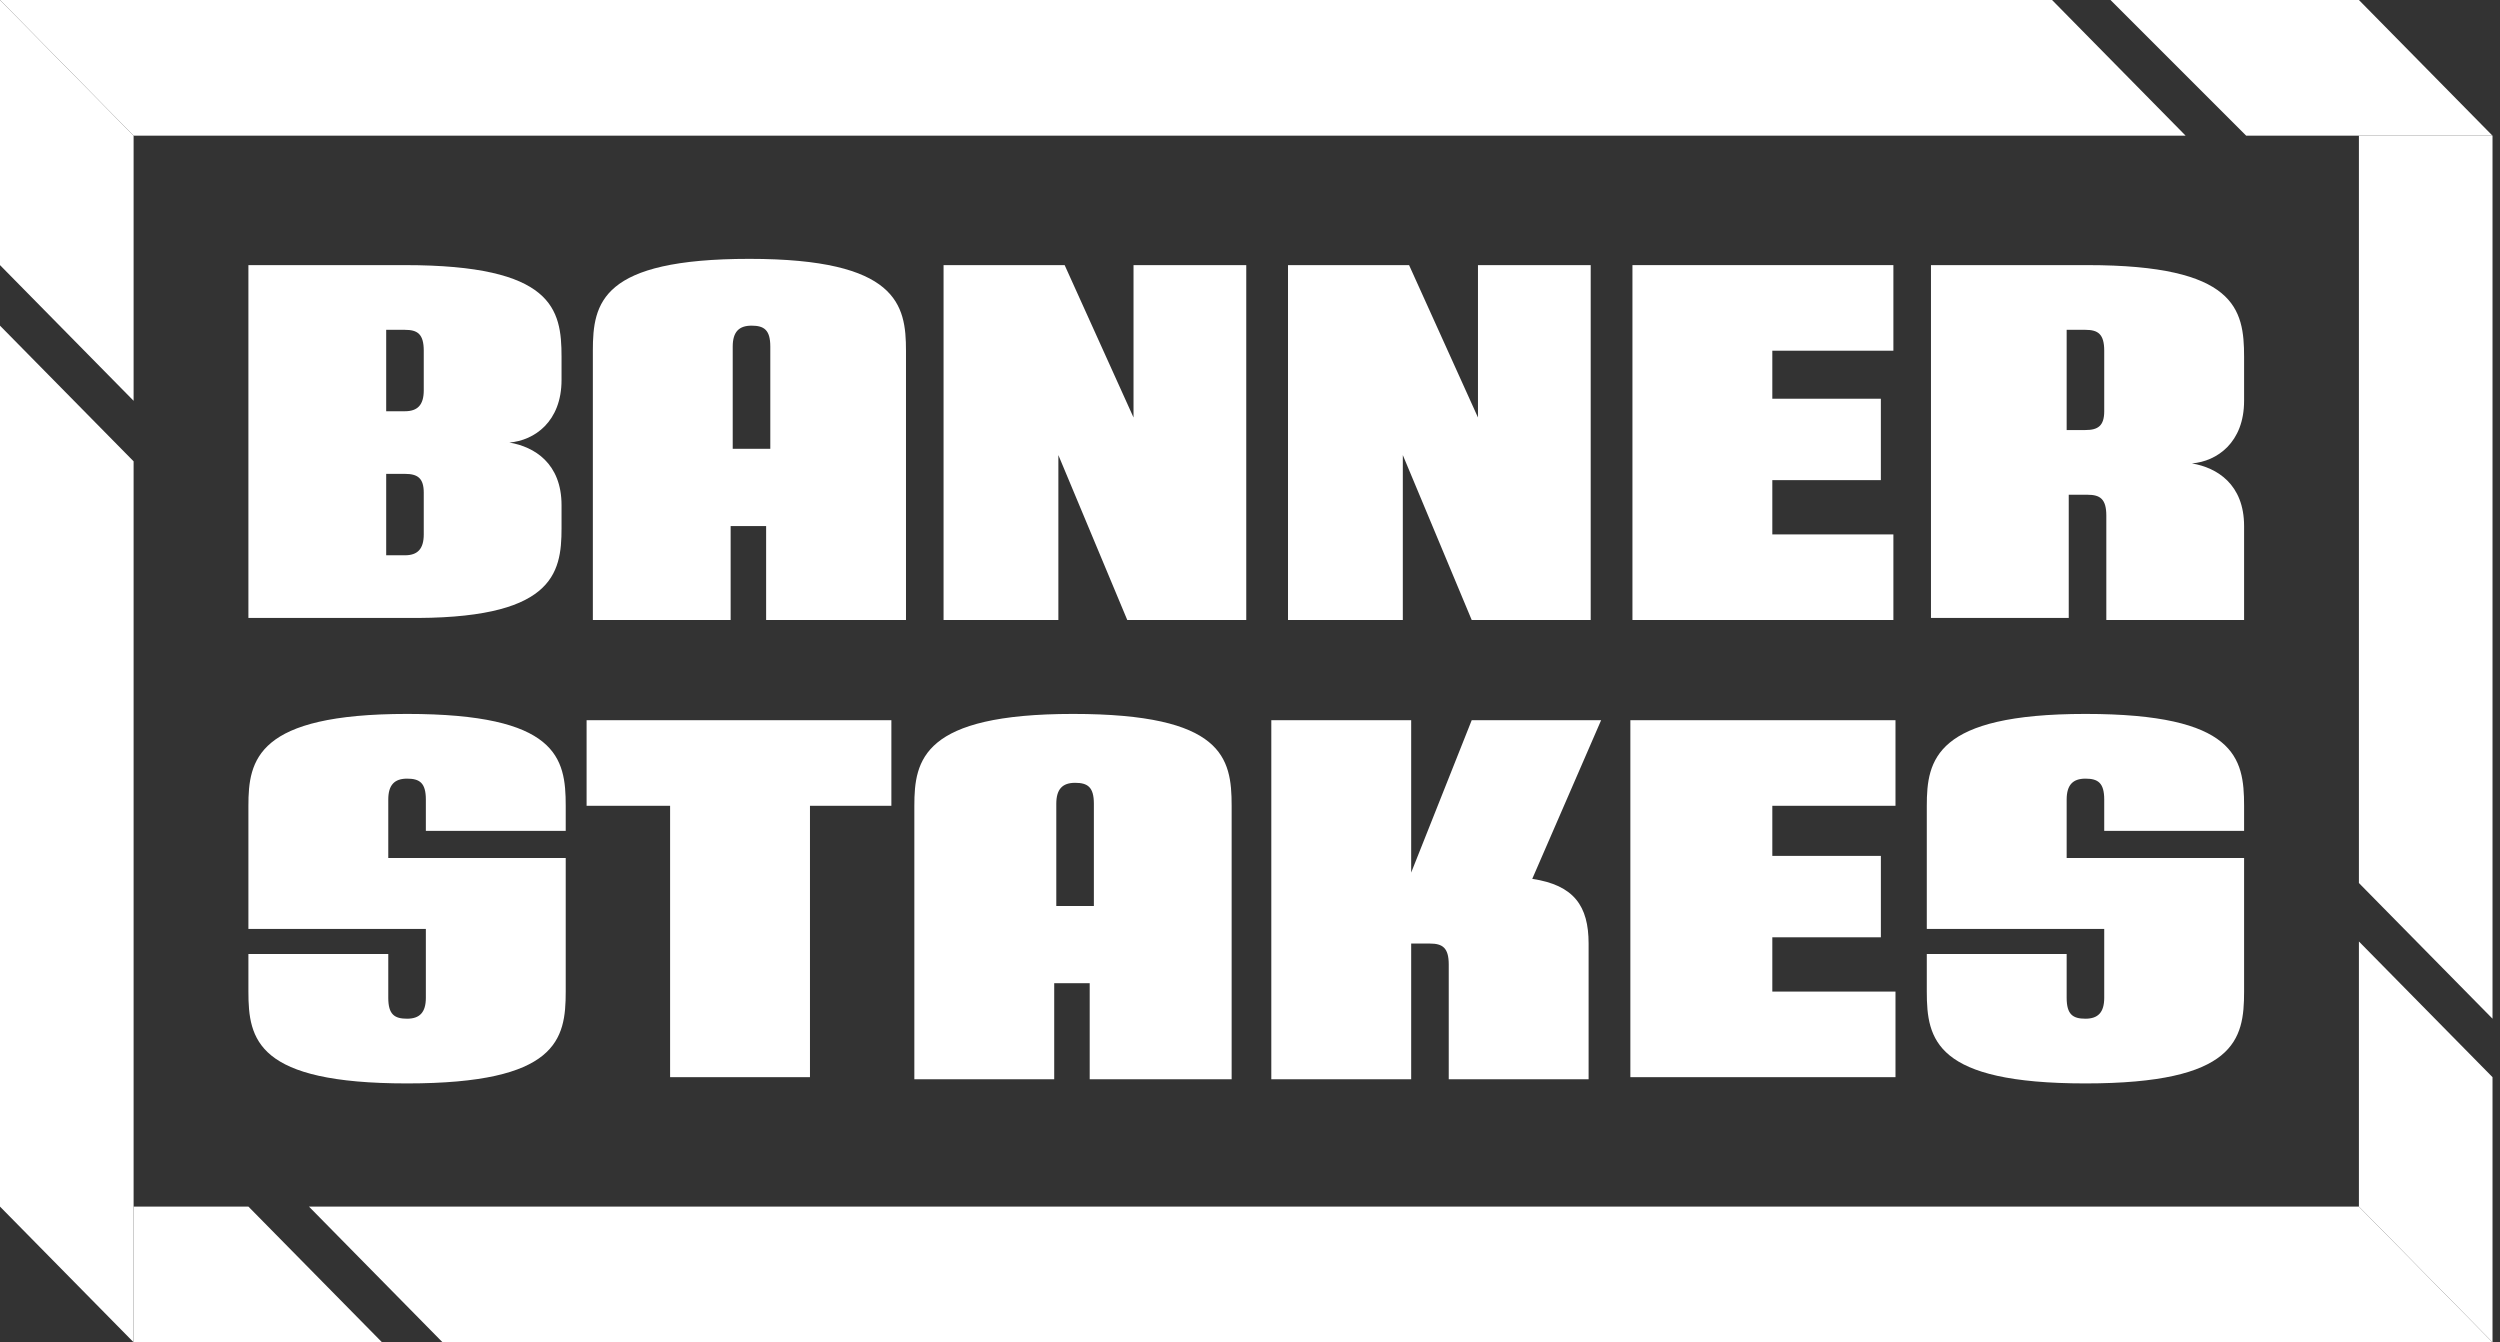
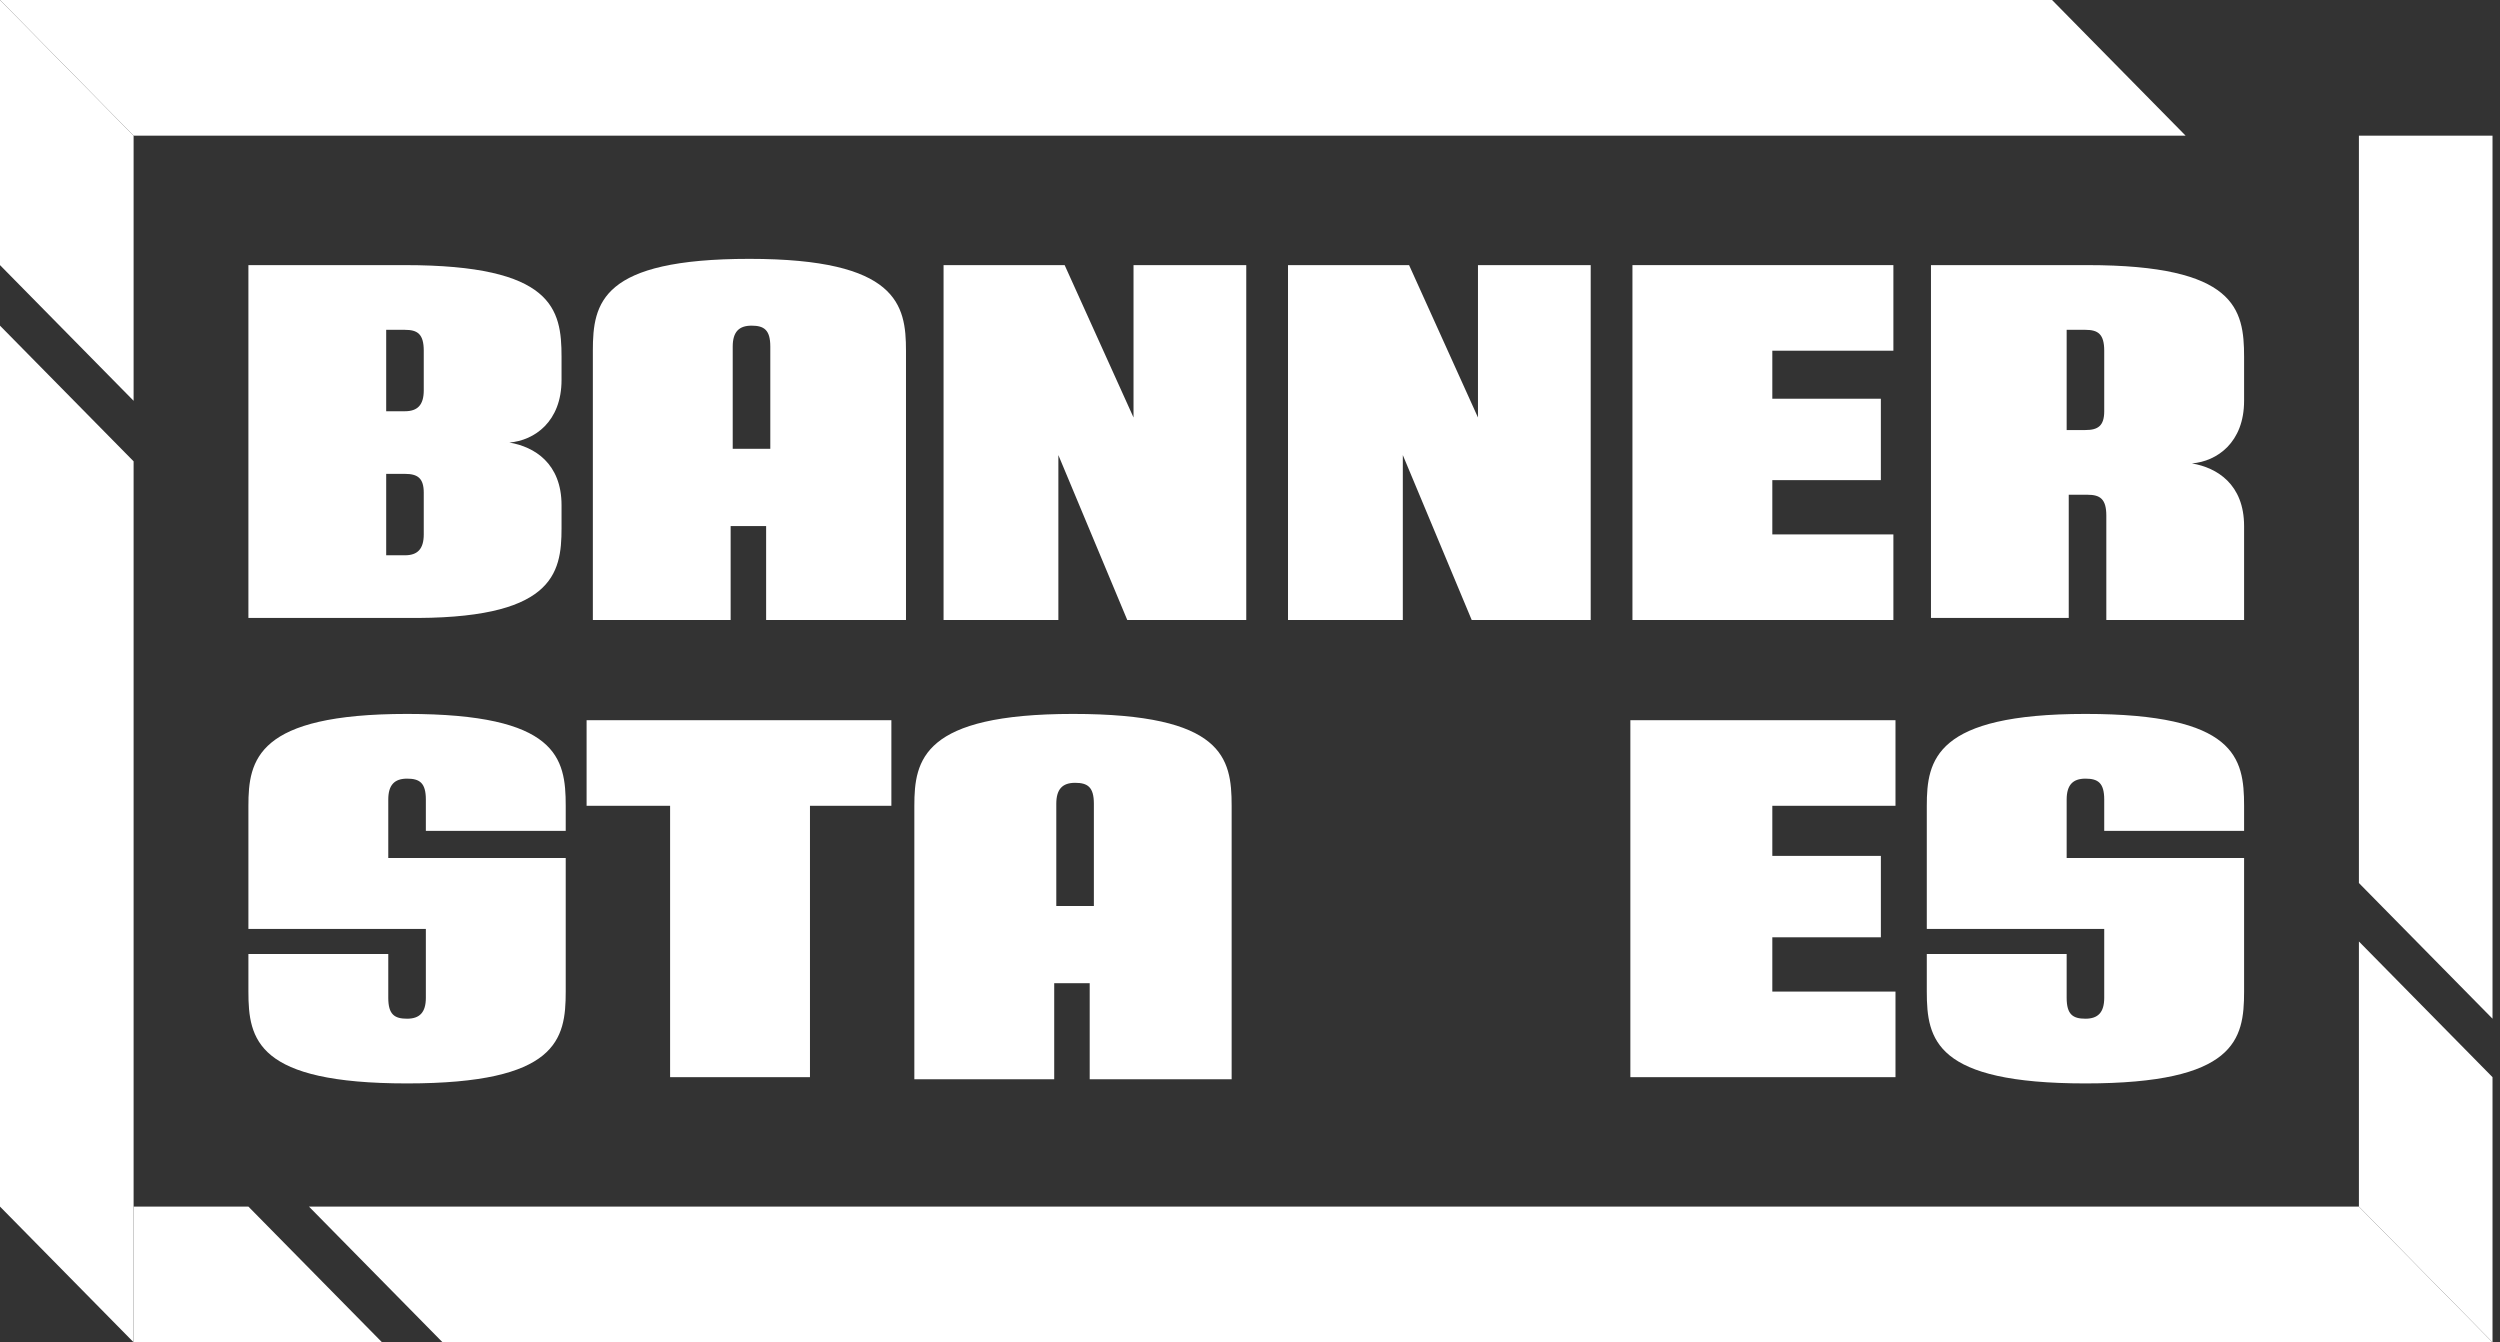
<svg xmlns="http://www.w3.org/2000/svg" width="149" height="80" viewBox="0 0 149 80" fill="none">
  <rect x="0" y="0" width="149" height="80" fill="#333333" stroke="none" />
  <path d="M25.256 31.851C25.256 32.722 24.883 33.095 24.137 33.095H23.017V28.243H24.137C24.883 28.243 25.256 28.491 25.256 29.362V31.851ZM25.256 23.266C25.256 24.137 24.883 24.51 24.137 24.51H23.017V19.658H24.137C24.883 19.658 25.256 19.907 25.256 20.902V23.266ZM33.468 31.477V30.109C33.468 27.62 31.851 26.625 30.358 26.376C31.851 26.252 33.468 25.132 33.468 22.644V21.275C33.468 18.414 32.97 15.801 24.137 15.801H14.805V36.827H24.137C32.97 36.952 33.468 34.215 33.468 31.477Z" fill="white" />
  <path d="M45.785 26.75H43.67V20.653C43.67 19.782 44.043 19.409 44.79 19.409C45.536 19.409 45.91 19.658 45.91 20.653V26.75H45.785ZM53.997 36.952V20.902C53.997 18.165 53.499 15.428 44.666 15.428C35.832 15.428 35.334 18.04 35.334 20.902V36.952H43.546V31.353H45.661V36.952H53.997Z" fill="white" />
  <path d="M74.277 36.952V15.801H67.558V24.883L63.453 15.801H56.236V36.952H63.079V27.123L67.185 36.952H74.277Z" fill="white" />
  <path d="M94.806 36.952V15.801H88.087V24.883L83.981 15.801H76.765V36.952H83.608V27.123L87.714 36.952H94.806Z" fill="white" />
  <path d="M112.846 36.952V31.851H105.63V28.616H112.099V23.764H105.63V20.902H112.846V15.801H97.294V36.952H112.846Z" fill="white" />
  <path d="M125.412 24.51C125.412 25.381 125.039 25.63 124.292 25.63H123.173V19.658H124.292C125.039 19.658 125.412 19.907 125.412 20.902V24.51ZM133.748 36.952V31.353C133.748 28.865 132.131 27.869 130.638 27.62C132.131 27.496 133.748 26.376 133.748 23.888V21.275C133.748 18.414 133.25 15.801 124.417 15.801H115.086V36.827H123.297V29.487H124.417C125.163 29.487 125.537 29.736 125.537 30.731V36.952H133.748Z" fill="white" />
  <path d="M33.717 59.098V51.135H23.141V47.652C23.141 46.781 23.515 46.407 24.261 46.407C25.008 46.407 25.381 46.656 25.381 47.652V49.518H33.717V48.025C33.717 45.163 33.219 42.55 24.261 42.55C15.303 42.55 14.805 45.288 14.805 48.025V55.365H25.381V59.471C25.381 60.342 25.008 60.715 24.261 60.715C23.515 60.715 23.141 60.467 23.141 59.471V56.858H14.805V59.098C14.805 61.96 15.303 64.572 24.261 64.572C33.219 64.572 33.717 61.96 33.717 59.098Z" fill="white" />
  <path d="M53.126 48.025V42.924H34.961V48.025H39.938V64.199H48.274V48.025H53.126Z" fill="white" />
  <path d="M65.07 53.997H62.955V47.901C62.955 47.029 63.328 46.656 64.075 46.656C64.821 46.656 65.195 46.905 65.195 47.901V53.997H65.07ZM73.406 64.199V48.025C73.406 45.163 72.908 42.55 63.95 42.55C54.992 42.55 54.495 45.288 54.495 48.025V64.323H62.831V58.6H64.946V64.323H73.406V64.199Z" fill="white" />
-   <path d="M95.427 42.924H87.714L84.106 52.006V42.924H75.77V64.323H84.106V56.236H85.225C85.972 56.236 86.345 56.485 86.345 57.481V64.323H94.681V56.236C94.681 53.997 93.81 52.753 91.322 52.38L95.427 42.924Z" fill="white" />
  <path d="M112.971 64.199V59.098H105.63V55.863H112.1V51.011H105.63V48.025H112.971V42.924H97.17V64.199H112.971Z" fill="white" />
  <path d="M133.748 59.098V51.135H123.173V47.652C123.173 46.781 123.546 46.407 124.292 46.407C125.039 46.407 125.412 46.656 125.412 47.652V49.518H133.748V48.025C133.748 45.163 133.25 42.55 124.292 42.55C115.334 42.55 114.837 45.288 114.837 48.025V55.365H125.412V59.471C125.412 60.342 125.039 60.715 124.292 60.715C123.546 60.715 123.173 60.467 123.173 59.471V56.858H114.837V59.098C114.837 61.96 115.334 64.572 124.292 64.572C133.25 64.572 133.748 61.96 133.748 59.098Z" fill="white" />
  <path d="M130.264 8.087L122.302 0H0L7.963 8.087H130.264Z" fill="white" />
  <path d="M7.963 8.087L0 0V15.801L7.963 23.888V8.087Z" fill="white" />
  <path d="M7.963 71.913V80H22.768L14.805 71.913H7.963Z" fill="white" />
  <path d="M0 71.913L7.963 80L0 71.913Z" fill="white" />
  <path d="M0 19.409V71.913L7.963 80V71.913V27.496L0 19.409Z" fill="white" />
  <path d="M140.591 71.913H18.414L26.376 80H148.554L140.591 71.913Z" fill="white" />
  <path d="M140.591 71.913L148.554 80V64.199L140.591 56.112V71.913Z" fill="white" />
  <path d="M140.591 71.913L148.554 80L140.591 71.913Z" fill="white" />
  <path d="M140.591 8.087V52.628L148.554 60.715V8.087H140.591Z" fill="white" />
-   <path d="M140.591 0L148.554 8.087L140.591 0Z" fill="white" />
-   <path d="M140.591 0H125.786L133.873 8.087H140.591H148.554L140.591 0Z" fill="white" />
</svg>